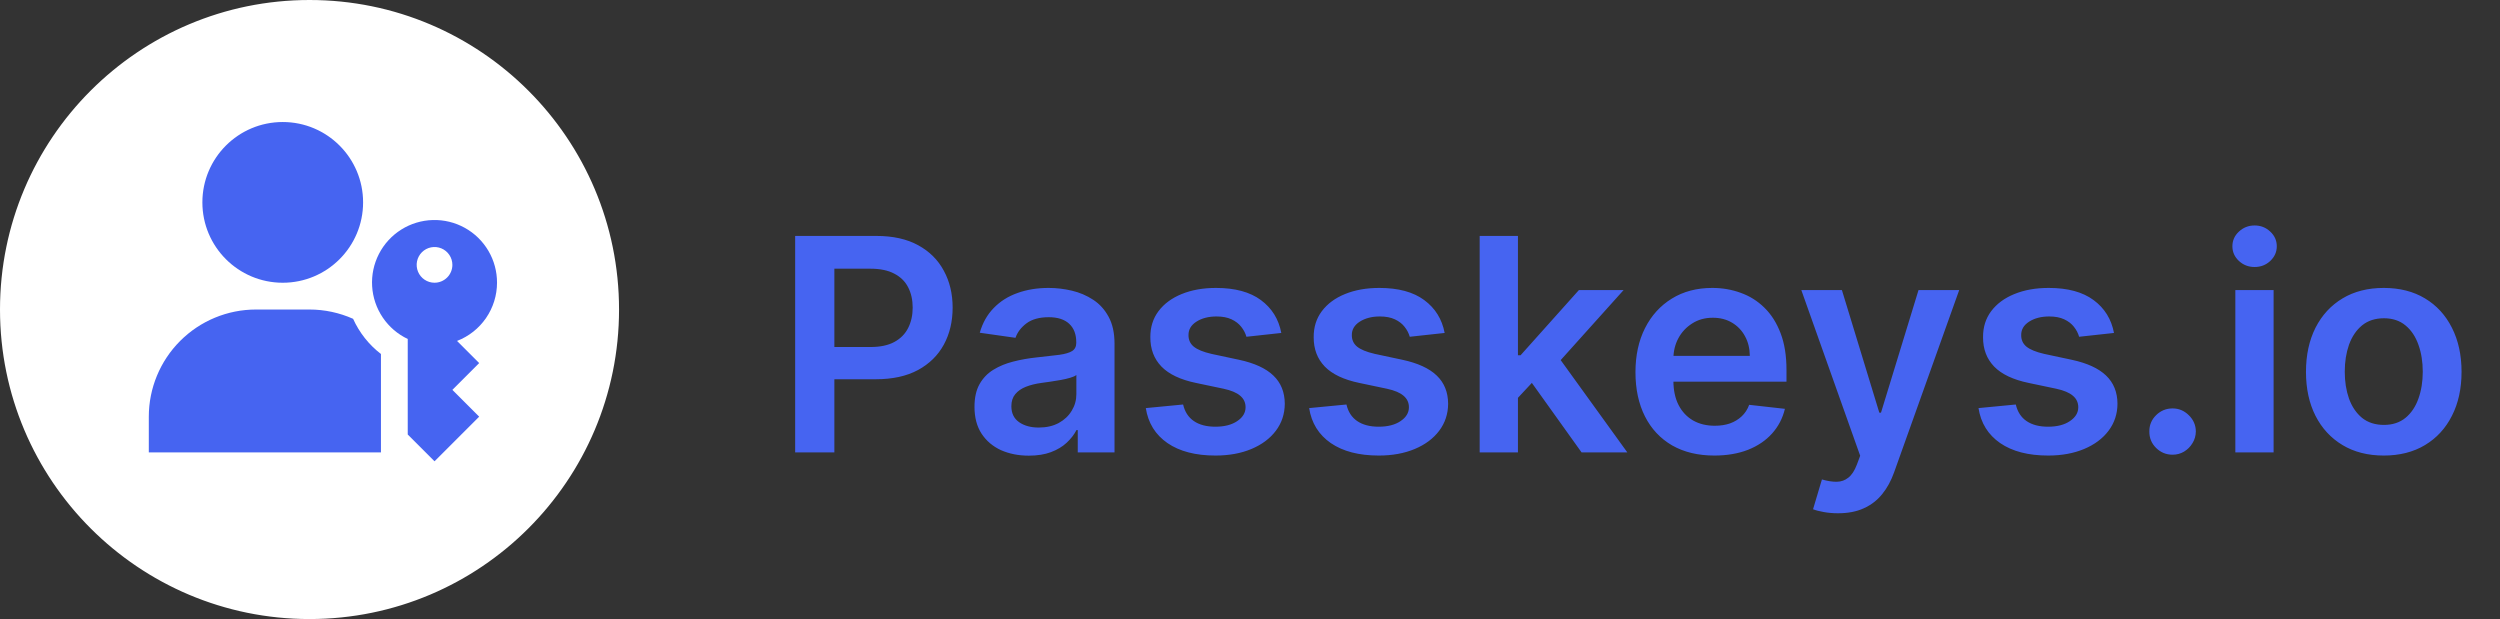
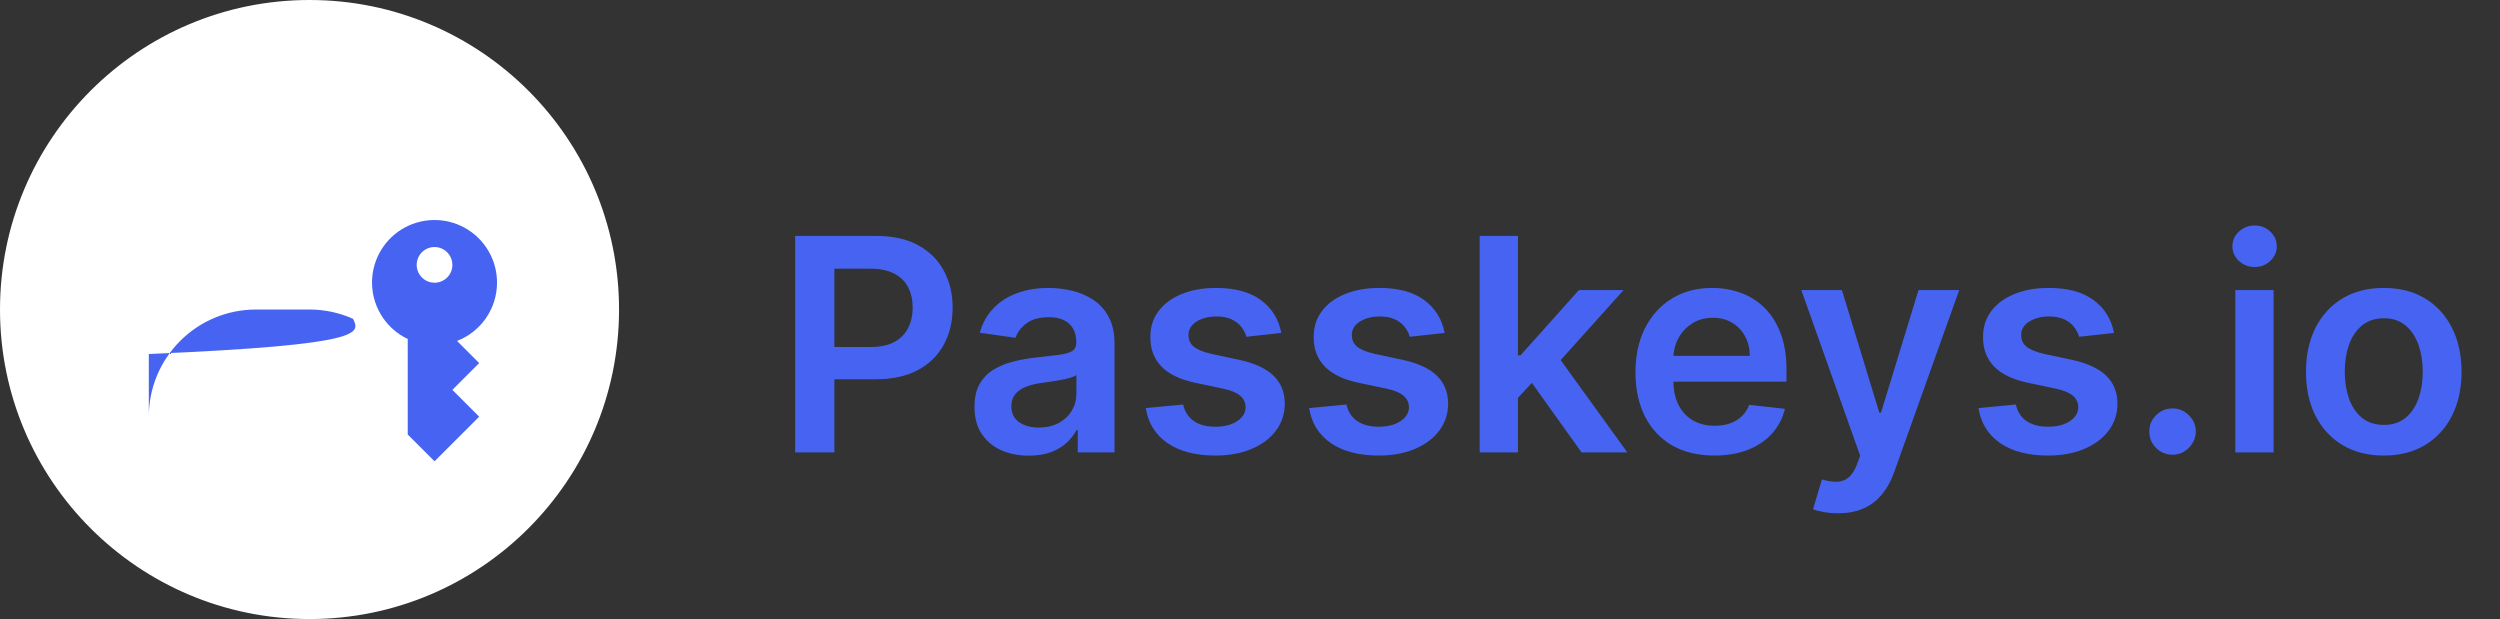
<svg xmlns="http://www.w3.org/2000/svg" width="210" height="52" viewBox="0 0 210 52" fill="none">
  <rect x="0" y="0" width="210" height="52" fill="#333333" stroke="none" />
  <circle cx="26" cy="26" r="25.5" fill="white" stroke="white" />
  <path d="M66.793 38V19.818H73.612C75.008 19.818 76.18 20.079 77.127 20.599C78.08 21.12 78.799 21.836 79.284 22.748C79.776 23.653 80.021 24.683 80.021 25.837C80.021 27.003 79.776 28.039 79.284 28.945C78.793 29.85 78.068 30.563 77.109 31.084C76.151 31.599 74.97 31.857 73.567 31.857H69.048V29.149H73.123C73.94 29.149 74.609 29.007 75.13 28.723C75.65 28.439 76.035 28.048 76.284 27.551C76.538 27.054 76.665 26.483 76.665 25.837C76.665 25.192 76.538 24.624 76.284 24.133C76.035 23.642 75.647 23.26 75.121 22.988C74.6 22.709 73.928 22.57 73.106 22.57H70.087V38H66.793ZM86.42 38.275C85.556 38.275 84.778 38.121 84.085 37.814C83.399 37.5 82.854 37.038 82.452 36.429C82.055 35.819 81.857 35.067 81.857 34.174C81.857 33.404 81.999 32.768 82.283 32.265C82.567 31.762 82.955 31.359 83.446 31.058C83.937 30.756 84.491 30.528 85.106 30.374C85.728 30.214 86.37 30.099 87.033 30.028C87.832 29.945 88.48 29.871 88.977 29.806C89.474 29.735 89.835 29.628 90.06 29.486C90.291 29.338 90.406 29.11 90.406 28.803V28.749C90.406 28.081 90.208 27.563 89.811 27.196C89.415 26.829 88.844 26.645 88.098 26.645C87.311 26.645 86.686 26.817 86.225 27.16C85.769 27.503 85.461 27.909 85.301 28.376L82.301 27.95C82.537 27.122 82.928 26.429 83.473 25.873C84.017 25.311 84.683 24.89 85.47 24.612C86.257 24.328 87.127 24.186 88.08 24.186C88.737 24.186 89.391 24.263 90.042 24.417C90.693 24.571 91.288 24.825 91.827 25.18C92.365 25.53 92.797 26.006 93.123 26.61C93.454 27.213 93.62 27.968 93.62 28.874V38H90.531V36.127H90.424C90.229 36.506 89.953 36.861 89.598 37.192C89.249 37.518 88.808 37.781 88.275 37.982C87.749 38.178 87.13 38.275 86.42 38.275ZM87.254 35.914C87.9 35.914 88.459 35.786 88.932 35.532C89.406 35.272 89.77 34.928 90.024 34.502C90.285 34.076 90.415 33.611 90.415 33.108V31.501C90.314 31.584 90.143 31.661 89.9 31.732C89.663 31.803 89.397 31.865 89.101 31.919C88.805 31.972 88.512 32.019 88.222 32.061C87.932 32.102 87.681 32.138 87.468 32.167C86.988 32.232 86.559 32.339 86.18 32.487C85.802 32.635 85.503 32.842 85.284 33.108C85.065 33.369 84.955 33.706 84.955 34.12C84.955 34.712 85.171 35.159 85.603 35.461C86.035 35.763 86.586 35.914 87.254 35.914ZM107.629 27.968L104.699 28.288C104.617 27.992 104.472 27.713 104.264 27.453C104.063 27.193 103.791 26.983 103.448 26.823C103.104 26.663 102.684 26.583 102.187 26.583C101.518 26.583 100.956 26.728 100.5 27.018C100.05 27.308 99.829 27.684 99.834 28.146C99.829 28.542 99.974 28.865 100.269 29.113C100.571 29.362 101.068 29.566 101.761 29.726L104.087 30.223C105.377 30.501 106.336 30.942 106.963 31.546C107.597 32.15 107.916 32.94 107.922 33.916C107.916 34.774 107.665 35.532 107.168 36.189C106.676 36.84 105.993 37.349 105.117 37.716C104.241 38.083 103.235 38.266 102.098 38.266C100.429 38.266 99.086 37.917 98.068 37.219C97.05 36.514 96.443 35.535 96.248 34.28L99.382 33.978C99.524 34.594 99.826 35.059 100.287 35.372C100.749 35.686 101.35 35.843 102.089 35.843C102.853 35.843 103.465 35.686 103.927 35.372C104.395 35.059 104.628 34.671 104.628 34.209C104.628 33.819 104.478 33.496 104.176 33.242C103.88 32.987 103.418 32.792 102.791 32.656L100.465 32.167C99.157 31.895 98.189 31.436 97.562 30.791C96.934 30.14 96.624 29.317 96.629 28.323C96.624 27.483 96.852 26.755 97.313 26.139C97.781 25.518 98.429 25.038 99.257 24.701C100.092 24.358 101.054 24.186 102.143 24.186C103.741 24.186 104.998 24.526 105.916 25.207C106.839 25.888 107.41 26.808 107.629 27.968ZM121.35 27.968L118.42 28.288C118.337 27.992 118.192 27.713 117.985 27.453C117.784 27.193 117.512 26.983 117.168 26.823C116.825 26.663 116.405 26.583 115.908 26.583C115.239 26.583 114.677 26.728 114.221 27.018C113.771 27.308 113.549 27.684 113.555 28.146C113.549 28.542 113.694 28.865 113.99 29.113C114.292 29.362 114.789 29.566 115.482 29.726L117.808 30.223C119.098 30.501 120.057 30.942 120.684 31.546C121.317 32.15 121.637 32.94 121.643 33.916C121.637 34.774 121.385 35.532 120.888 36.189C120.397 36.84 119.713 37.349 118.837 37.716C117.961 38.083 116.955 38.266 115.819 38.266C114.15 38.266 112.806 37.917 111.788 37.219C110.77 36.514 110.164 35.535 109.968 34.28L113.102 33.978C113.244 34.594 113.546 35.059 114.008 35.372C114.47 35.686 115.07 35.843 115.81 35.843C116.574 35.843 117.186 35.686 117.648 35.372C118.115 35.059 118.349 34.671 118.349 34.209C118.349 33.819 118.198 33.496 117.896 33.242C117.6 32.987 117.139 32.792 116.511 32.656L114.185 32.167C112.877 31.895 111.91 31.436 111.282 30.791C110.655 30.14 110.344 29.317 110.35 28.323C110.344 27.483 110.572 26.755 111.034 26.139C111.501 25.518 112.149 25.038 112.978 24.701C113.813 24.358 114.774 24.186 115.863 24.186C117.461 24.186 118.719 24.526 119.636 25.207C120.56 25.888 121.131 26.808 121.35 27.968ZM127.223 33.721L127.214 29.841H127.729L132.629 24.364H136.384L130.356 31.075H129.691L127.223 33.721ZM124.293 38V19.818H127.507V38H124.293ZM132.851 38L128.412 31.794L130.578 29.53L136.695 38H132.851ZM144.002 38.266C142.634 38.266 141.454 37.982 140.459 37.414C139.471 36.84 138.71 36.029 138.178 34.981C137.645 33.928 137.379 32.688 137.379 31.262C137.379 29.859 137.645 28.628 138.178 27.569C138.716 26.503 139.468 25.675 140.433 25.083C141.398 24.485 142.531 24.186 143.833 24.186C144.673 24.186 145.467 24.322 146.212 24.595C146.964 24.861 147.627 25.275 148.201 25.837C148.781 26.4 149.237 27.116 149.568 27.986C149.9 28.85 150.065 29.88 150.065 31.075V32.061H138.888V29.895H146.985C146.979 29.279 146.846 28.732 146.585 28.252C146.325 27.767 145.961 27.385 145.493 27.107C145.032 26.829 144.493 26.69 143.877 26.69C143.22 26.69 142.643 26.849 142.146 27.169C141.649 27.483 141.261 27.897 140.983 28.412C140.711 28.921 140.572 29.48 140.566 30.09V31.981C140.566 32.774 140.711 33.455 141.001 34.023C141.291 34.585 141.696 35.017 142.217 35.319C142.738 35.615 143.348 35.763 144.046 35.763C144.514 35.763 144.937 35.698 145.316 35.568C145.694 35.431 146.023 35.233 146.301 34.973C146.579 34.712 146.789 34.39 146.931 34.005L149.932 34.342C149.743 35.135 149.382 35.828 148.849 36.42C148.322 37.006 147.648 37.461 146.825 37.787C146.002 38.106 145.061 38.266 144.002 38.266ZM154.391 43.114C153.953 43.114 153.548 43.078 153.175 43.007C152.808 42.942 152.515 42.865 152.296 42.776L153.042 40.273C153.509 40.409 153.926 40.474 154.293 40.468C154.66 40.462 154.983 40.347 155.261 40.122C155.545 39.903 155.785 39.536 155.98 39.021L156.255 38.284L151.31 24.364H154.719L157.862 34.662H158.004L161.156 24.364H164.574L159.114 39.651C158.859 40.373 158.522 40.992 158.102 41.507C157.682 42.028 157.167 42.424 156.557 42.696C155.953 42.975 155.231 43.114 154.391 43.114ZM177.575 27.968L174.646 28.288C174.563 27.992 174.418 27.713 174.211 27.453C174.01 27.193 173.737 26.983 173.394 26.823C173.051 26.663 172.631 26.583 172.133 26.583C171.465 26.583 170.902 26.728 170.447 27.018C169.997 27.308 169.775 27.684 169.781 28.146C169.775 28.542 169.92 28.865 170.216 29.113C170.518 29.362 171.015 29.566 171.707 29.726L174.033 30.223C175.323 30.501 176.282 30.942 176.91 31.546C177.543 32.15 177.863 32.94 177.868 33.916C177.863 34.774 177.611 35.532 177.114 36.189C176.623 36.84 175.939 37.349 175.063 37.716C174.187 38.083 173.181 38.266 172.045 38.266C170.376 38.266 169.032 37.917 168.014 37.219C166.996 36.514 166.389 35.535 166.194 34.28L169.328 33.978C169.47 34.594 169.772 35.059 170.233 35.372C170.695 35.686 171.296 35.843 172.036 35.843C172.799 35.843 173.412 35.686 173.873 35.372C174.341 35.059 174.575 34.671 174.575 34.209C174.575 33.819 174.424 33.496 174.122 33.242C173.826 32.987 173.364 32.792 172.737 32.656L170.411 32.167C169.103 31.895 168.135 31.436 167.508 30.791C166.881 30.14 166.57 29.317 166.576 28.323C166.57 27.483 166.798 26.755 167.259 26.139C167.727 25.518 168.375 25.038 169.204 24.701C170.038 24.358 171 24.186 172.089 24.186C173.687 24.186 174.945 24.526 175.862 25.207C176.785 25.888 177.356 26.808 177.575 27.968ZM182.498 38.195C181.96 38.195 181.498 38.006 181.113 37.627C180.729 37.248 180.539 36.787 180.545 36.242C180.539 35.709 180.729 35.254 181.113 34.875C181.498 34.496 181.96 34.307 182.498 34.307C183.019 34.307 183.472 34.496 183.857 34.875C184.247 35.254 184.445 35.709 184.451 36.242C184.445 36.603 184.351 36.932 184.167 37.228C183.99 37.524 183.753 37.76 183.457 37.938C183.167 38.109 182.847 38.195 182.498 38.195ZM187.769 38V24.364H190.983V38H187.769ZM189.385 22.428C188.876 22.428 188.438 22.26 188.071 21.922C187.704 21.579 187.521 21.168 187.521 20.688C187.521 20.203 187.704 19.791 188.071 19.454C188.438 19.111 188.876 18.939 189.385 18.939C189.9 18.939 190.338 19.111 190.699 19.454C191.066 19.791 191.25 20.203 191.25 20.688C191.25 21.168 191.066 21.579 190.699 21.922C190.338 22.26 189.9 22.428 189.385 22.428ZM200.236 38.266C198.904 38.266 197.75 37.973 196.774 37.387C195.797 36.801 195.04 35.982 194.501 34.928C193.968 33.875 193.702 32.644 193.702 31.235C193.702 29.826 193.968 28.592 194.501 27.533C195.04 26.474 195.797 25.651 196.774 25.065C197.75 24.479 198.904 24.186 200.236 24.186C201.568 24.186 202.722 24.479 203.699 25.065C204.675 25.651 205.43 26.474 205.962 27.533C206.501 28.592 206.77 29.826 206.77 31.235C206.77 32.644 206.501 33.875 205.962 34.928C205.43 35.982 204.675 36.801 203.699 37.387C202.722 37.973 201.568 38.266 200.236 38.266ZM200.254 35.692C200.976 35.692 201.58 35.493 202.065 35.097C202.55 34.694 202.911 34.156 203.148 33.481C203.391 32.806 203.512 32.055 203.512 31.226C203.512 30.392 203.391 29.637 203.148 28.962C202.911 28.282 202.55 27.74 202.065 27.338C201.58 26.935 200.976 26.734 200.254 26.734C199.514 26.734 198.899 26.935 198.407 27.338C197.922 27.74 197.558 28.282 197.315 28.962C197.079 29.637 196.96 30.392 196.96 31.226C196.96 32.055 197.079 32.806 197.315 33.481C197.558 34.156 197.922 34.694 198.407 35.097C198.899 35.493 199.514 35.692 200.254 35.692Z" fill="#4664F1" />
-   <path d="M23.75 23.75C27.478 23.75 30.5 20.728 30.5 17C30.5 13.272 27.478 10.25 23.75 10.25C20.022 10.25 17 13.272 17 17C17 20.728 20.022 23.75 23.75 23.75Z" fill="#4664F1" />
  <path d="M41.75 23.749C41.753 22.809 41.504 21.885 41.028 21.074C40.552 20.263 39.867 19.594 39.045 19.139C38.222 18.683 37.293 18.456 36.353 18.483C35.413 18.509 34.497 18.787 33.702 19.288C32.906 19.79 32.26 20.495 31.83 21.332C31.4 22.168 31.203 23.105 31.259 24.043C31.315 24.982 31.622 25.888 32.149 26.668C32.675 27.447 33.4 28.071 34.25 28.474V36.499L36.5 38.749L40.25 34.999L38 32.749L40.25 30.499L38.39 28.639C39.378 28.258 40.227 27.587 40.827 26.714C41.427 25.841 41.748 24.808 41.75 23.749ZM36.5 23.749C36.203 23.749 35.913 23.661 35.667 23.496C35.42 23.331 35.228 23.097 35.114 22.823C35.001 22.549 34.971 22.247 35.029 21.956C35.087 21.665 35.23 21.398 35.439 21.188C35.649 20.978 35.916 20.836 36.207 20.778C36.498 20.72 36.8 20.75 37.074 20.863C37.348 20.977 37.582 21.169 37.747 21.416C37.912 21.662 38 21.952 38 22.249C38 22.647 37.842 23.028 37.561 23.309C37.279 23.591 36.898 23.749 36.5 23.749Z" fill="#4664F1" />
-   <path d="M29.66 26.78C28.508 26.266 27.261 26.001 26 26H21.5C19.113 26 16.824 26.948 15.136 28.636C13.448 30.324 12.5 32.613 12.5 35V38H32V29.735C30.988 28.958 30.185 27.943 29.66 26.78V26.78Z" fill="#4664F1" />
+   <path d="M29.66 26.78C28.508 26.266 27.261 26.001 26 26H21.5C19.113 26 16.824 26.948 15.136 28.636C13.448 30.324 12.5 32.613 12.5 35V38V29.735C30.988 28.958 30.185 27.943 29.66 26.78V26.78Z" fill="#4664F1" />
</svg>